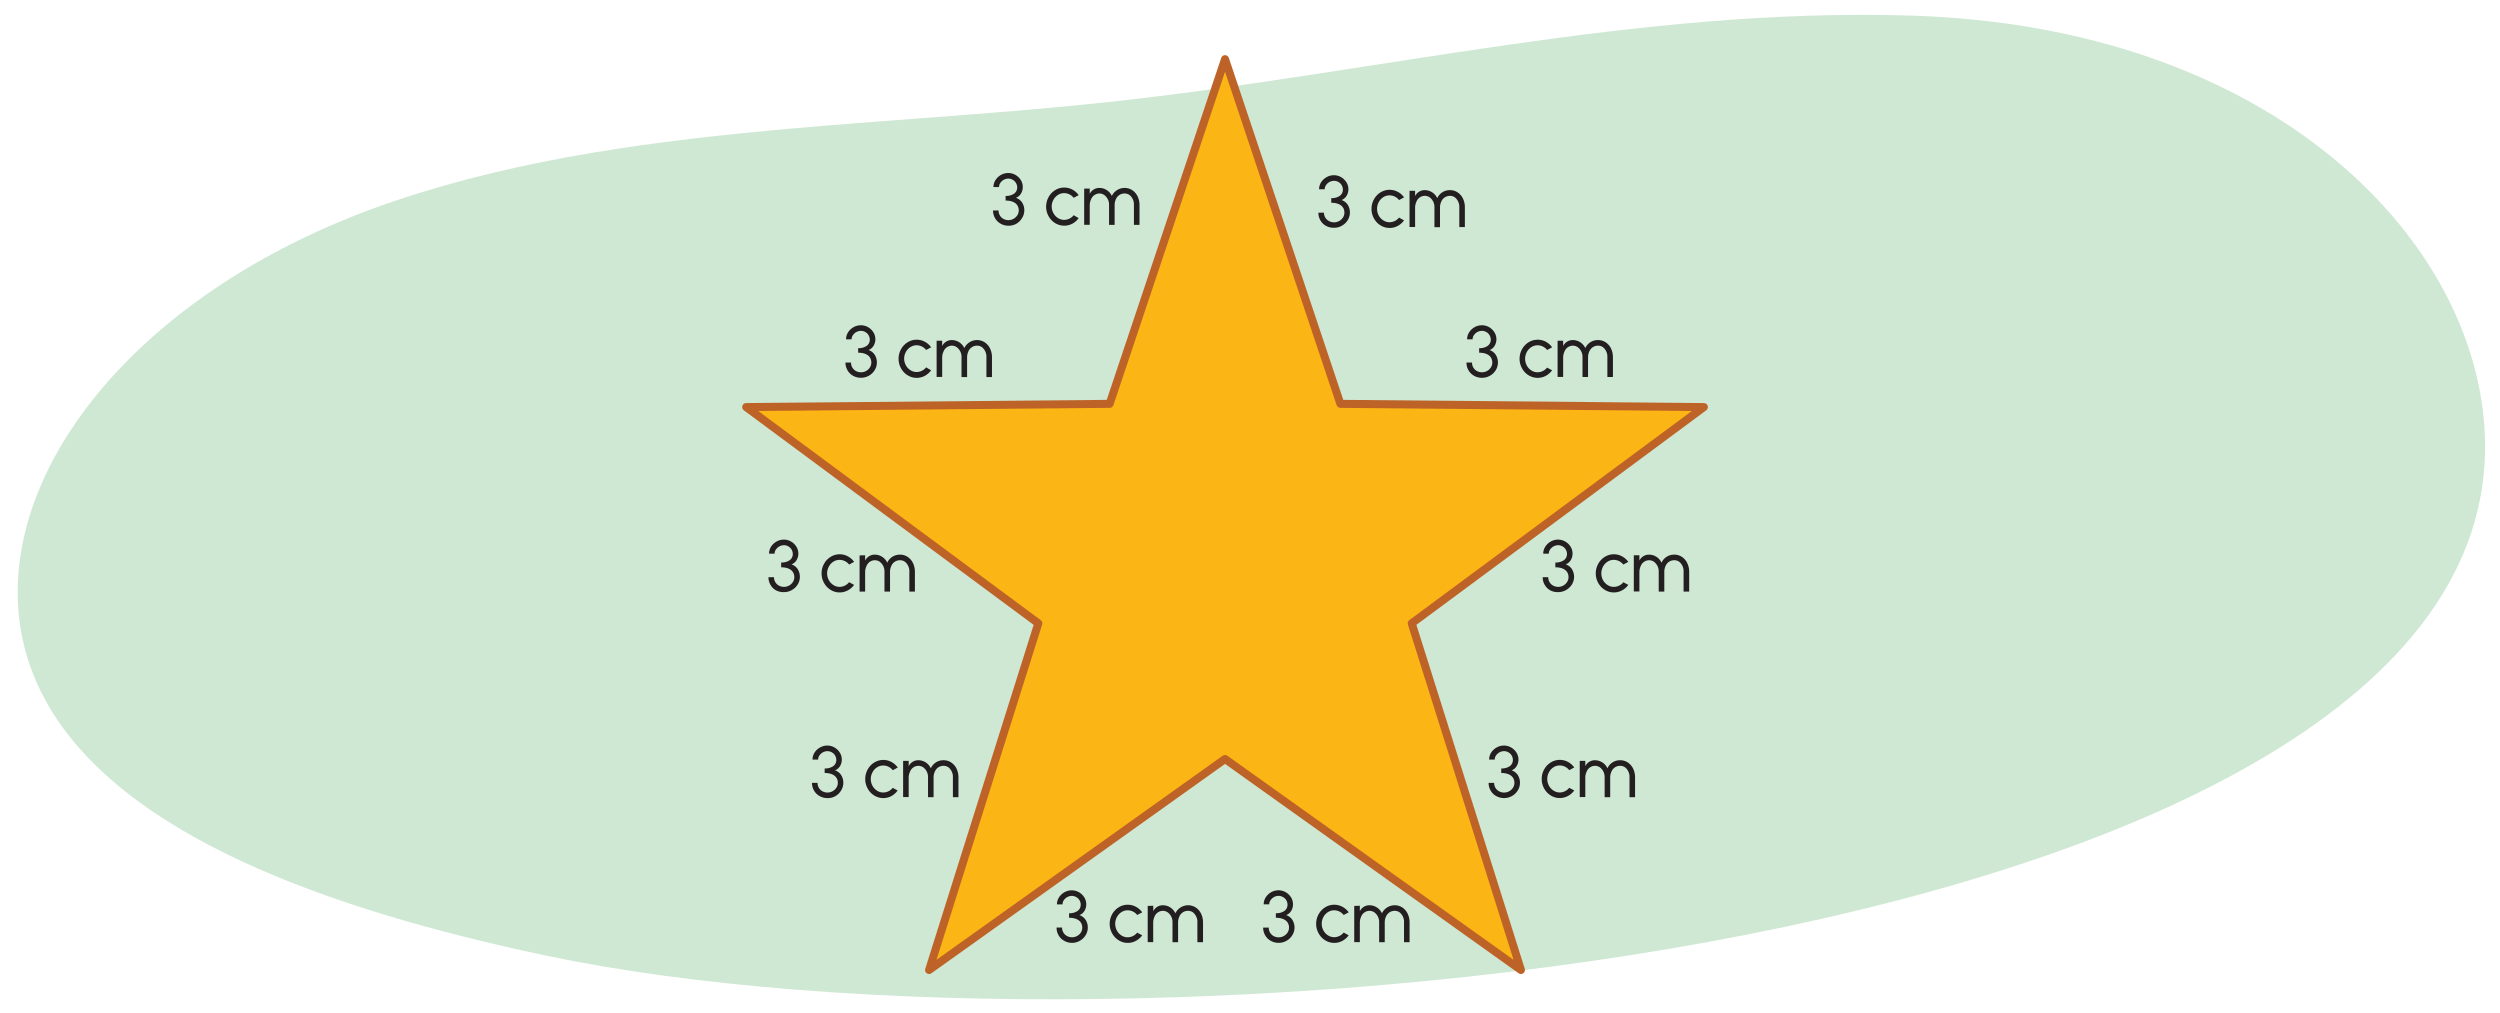
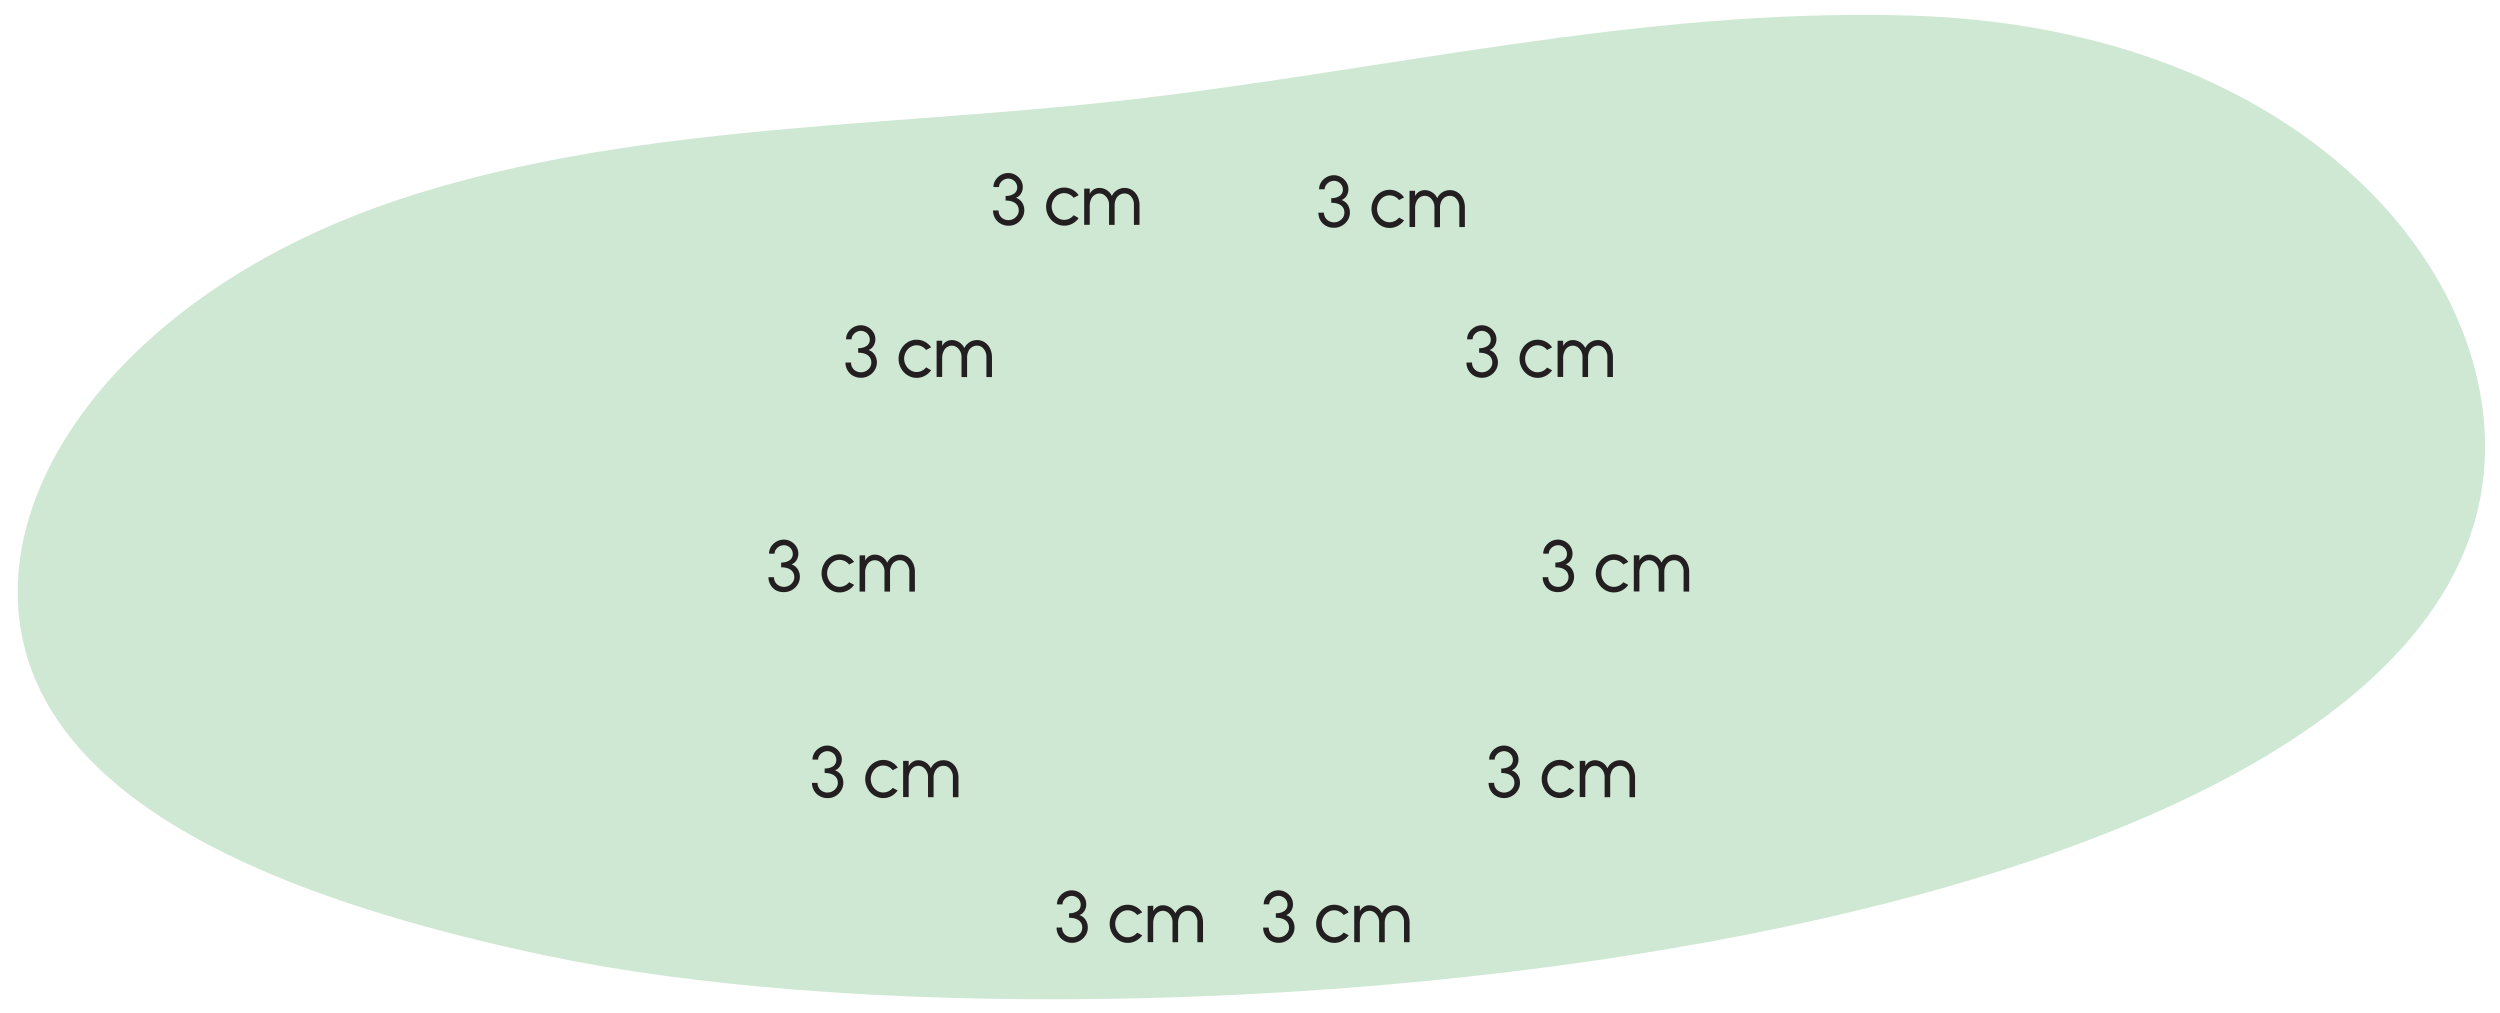
<svg xmlns="http://www.w3.org/2000/svg" width="760" height="308.08" viewBox="0 0 760 308.08">
  <path d="M241.53,39c31.65-2.78,63.56-4.56,94.84-7.92C418.65,22.23,497.9,2.18,581,4.74,689.56,8.09,751.46,71.18,755.28,130.08,765.61,289.2,343.92,328.22,165.65,290.43c-66.17-14-129.36-36.6-151.84-77.53C-14.56,161.25,30.58,91.14,120.23,61,158.88,48,200,42.65,241.53,39Z" fill="#cfe8d3" />
-   <polygon points="372.41 17.99 407.48 122.77 517.98 123.75 429.16 189.49 462.37 294.88 372.41 230.73 282.44 294.88 315.65 189.49 226.84 123.75 337.33 122.77 372.41 17.99" fill="#fbb615" stroke="#be6328" stroke-linecap="round" stroke-linejoin="round" stroke-width="2.44" />
  <path d="M403.1,68.66A4.4,4.4,0,0,1,401.41,67a4.6,4.6,0,0,1-.62-2.34h1.7A2.84,2.84,0,0,0,404,67.2a3.25,3.25,0,0,0,4.27-1.09,2.74,2.74,0,0,0,.43-1.47c0-2-1.64-3-4-3V60.23a4.33,4.33,0,0,0,2.59-.69,2.27,2.27,0,0,0,.94-2,2.62,2.62,0,0,0-1.37-2.22,2.72,2.72,0,0,0-1.32-.35,3,3,0,0,0-2.42,1.29,2.19,2.19,0,0,0-.41,1.28H401a4,4,0,0,1,.62-2.13,4.7,4.7,0,0,1,1.68-1.57,4.48,4.48,0,0,1,2.2-.57,4.37,4.37,0,0,1,2.17.57,4.55,4.55,0,0,1,1.63,1.57,3.89,3.89,0,0,1,.61,2.13,3.77,3.77,0,0,1-.56,2,3,3,0,0,1-1.52,1.27,3.57,3.57,0,0,1,1.88,1.44,4.28,4.28,0,0,1,.66,2.34,4.37,4.37,0,0,1-.66,2.33,4.84,4.84,0,0,1-1.76,1.69,4.68,4.68,0,0,1-2.35.63A4.85,4.85,0,0,1,403.1,68.66Z" fill="#231f20" />
  <path d="M426.83,67a5.79,5.79,0,0,1-1.91,1.68,5.25,5.25,0,0,1-5.23-.16,5.59,5.59,0,0,1-2-2.12,5.74,5.74,0,0,1-.75-2.89,5.88,5.88,0,0,1,.75-2.92,5.56,5.56,0,0,1,2-2.11,5.25,5.25,0,0,1,5.23-.16A5.44,5.44,0,0,1,426.83,60l-1.52.82a3.67,3.67,0,0,0-2.87-1.43,3.48,3.48,0,0,0-1.93.56,4,4,0,0,0-1.37,1.5,4.32,4.32,0,0,0,0,4.09A3.91,3.91,0,0,0,420.54,67a3.38,3.38,0,0,0,1.9.56,3.72,3.72,0,0,0,2.87-1.42Z" fill="#231f20" />
  <path d="M430.19,58v1.61a3.23,3.23,0,0,1,2.88-1.81,4.18,4.18,0,0,1,3.85,2.44,4.17,4.17,0,0,1,3.84-2.44,4.08,4.08,0,0,1,2.39.71,4.6,4.6,0,0,1,1.61,1.9,6.16,6.16,0,0,1,.56,2.62v6h-1.69V63A3.7,3.7,0,0,0,442.29,60a2.56,2.56,0,0,0-1.53-.46,2.84,2.84,0,0,0-2.61,1.74,4.23,4.23,0,0,0-.39,1.79v6h-1.69V63A3.65,3.65,0,0,0,434.63,60a2.64,2.64,0,0,0-1.56-.47,2.78,2.78,0,0,0-2.5,1.84,4.43,4.43,0,0,0-.38,1.82V69H428.5V58Z" fill="#231f20" />
  <path d="M448.11,114.24a4.47,4.47,0,0,1-1.69-1.68,4.6,4.6,0,0,1-.62-2.34h1.7a2.84,2.84,0,0,0,1.46,2.56,3.24,3.24,0,0,0,1.62.39,3.2,3.2,0,0,0,2.65-1.48,2.74,2.74,0,0,0,.43-1.47c0-2-1.64-3-4-3v-1.38a4.33,4.33,0,0,0,2.59-.69,2.27,2.27,0,0,0,.94-2,2.62,2.62,0,0,0-1.37-2.22,2.72,2.72,0,0,0-1.32-.35,3,3,0,0,0-2.42,1.29,2.19,2.19,0,0,0-.41,1.28H446a4,4,0,0,1,.62-2.13,4.7,4.7,0,0,1,1.68-1.57,4.48,4.48,0,0,1,2.2-.57,4.44,4.44,0,0,1,2.18.57,4.6,4.6,0,0,1,1.62,1.57,3.89,3.89,0,0,1,.61,2.13,3.77,3.77,0,0,1-.56,2,3,3,0,0,1-1.52,1.27,3.57,3.57,0,0,1,1.88,1.44,4.28,4.28,0,0,1,.66,2.34,4.37,4.37,0,0,1-.66,2.33,4.84,4.84,0,0,1-1.76,1.69,4.68,4.68,0,0,1-2.35.63A4.85,4.85,0,0,1,448.11,114.24Z" fill="#231f20" />
  <path d="M471.84,112.57a5.79,5.79,0,0,1-1.91,1.68,5.25,5.25,0,0,1-5.23-.16,5.52,5.52,0,0,1-2-2.12,5.77,5.77,0,0,1-.75-2.89,5.88,5.88,0,0,1,.75-2.92,5.56,5.56,0,0,1,2-2.11,5.25,5.25,0,0,1,5.23-.16,5.44,5.44,0,0,1,1.91,1.69l-1.52.82a3.67,3.67,0,0,0-2.87-1.43,3.48,3.48,0,0,0-1.93.56,4,4,0,0,0-1.37,1.5,4.32,4.32,0,0,0,0,4.09,3.91,3.91,0,0,0,1.39,1.49,3.38,3.38,0,0,0,1.9.56,3.72,3.72,0,0,0,2.87-1.42Z" fill="#231f20" />
  <path d="M475.2,103.58v1.61a3.23,3.23,0,0,1,2.88-1.81,4.18,4.18,0,0,1,3.85,2.44,4.17,4.17,0,0,1,3.84-2.44,4.08,4.08,0,0,1,2.39.71,4.6,4.6,0,0,1,1.61,1.9,6.16,6.16,0,0,1,.56,2.62v6h-1.69v-6a3.68,3.68,0,0,0-1.35-3.07,2.51,2.51,0,0,0-1.52-.46,2.83,2.83,0,0,0-2.61,1.75,4.15,4.15,0,0,0-.39,1.78v6h-1.69v-6a3.65,3.65,0,0,0-1.44-3.06,2.64,2.64,0,0,0-1.56-.47,2.78,2.78,0,0,0-2.5,1.84,4.46,4.46,0,0,0-.38,1.82v5.84h-1.69v-11Z" fill="#231f20" />
  <path d="M471.29,179.47a4.36,4.36,0,0,1-1.7-1.68,4.58,4.58,0,0,1-.61-2.33h1.69a2.84,2.84,0,0,0,1.46,2.55,3.24,3.24,0,0,0,1.62.4,3.2,3.2,0,0,0,2.65-1.49,2.62,2.62,0,0,0,.43-1.46c0-2-1.64-3-4-3V171a4.29,4.29,0,0,0,2.58-.69,2.28,2.28,0,0,0,.95-2,2.61,2.61,0,0,0-1.38-2.22,2.66,2.66,0,0,0-1.32-.35,3,3,0,0,0-2.42,1.3,2.2,2.2,0,0,0-.4,1.27h-1.7a3.9,3.9,0,0,1,.63-2.13,4.63,4.63,0,0,1,1.67-1.56,4.39,4.39,0,0,1,2.2-.58,4.32,4.32,0,0,1,2.18.58,4.6,4.6,0,0,1,1.63,1.56,3.9,3.9,0,0,1,.6,2.13,3.74,3.74,0,0,1-.56,2,3,3,0,0,1-1.52,1.26,3.65,3.65,0,0,1,1.89,1.44,4.4,4.4,0,0,1,.66,2.35,4.45,4.45,0,0,1-.66,2.32,5,5,0,0,1-1.77,1.69,4.63,4.63,0,0,1-2.35.63A4.82,4.82,0,0,1,471.29,179.47Z" fill="#231f20" />
  <path d="M495,177.8a5.4,5.4,0,0,1-1.91,1.68,5.21,5.21,0,0,1-2.48.62,5.11,5.11,0,0,1-2.75-.78,5.71,5.71,0,0,1-2-2.11,5.88,5.88,0,0,1-.75-2.9,6,6,0,0,1,.75-2.91,5.64,5.64,0,0,1,2-2.11,5.12,5.12,0,0,1,2.75-.79,5.21,5.21,0,0,1,2.48.62,5.45,5.45,0,0,1,1.91,1.69l-1.51.82a3.7,3.7,0,0,0-2.88-1.43,3.42,3.42,0,0,0-1.92.56,3.94,3.94,0,0,0-1.38,1.51,4.37,4.37,0,0,0,0,4.08,4.07,4.07,0,0,0,1.39,1.49,3.39,3.39,0,0,0,1.9.57A3.74,3.74,0,0,0,493.5,177Z" fill="#231f20" />
  <path d="M498.38,168.81v1.61a3.22,3.22,0,0,1,2.87-1.81,4.16,4.16,0,0,1,3.85,2.45,4.16,4.16,0,0,1,3.84-2.45,4.11,4.11,0,0,1,2.4.71,4.66,4.66,0,0,1,1.6,1.9,6,6,0,0,1,.57,2.62v6h-1.7v-6a3.69,3.69,0,0,0-1.34-3.07,2.56,2.56,0,0,0-1.53-.46,2.83,2.83,0,0,0-2.61,1.75,4.18,4.18,0,0,0-.38,1.78v6h-1.7v-6a3.65,3.65,0,0,0-1.44-3.06,2.64,2.64,0,0,0-1.56-.47,2.78,2.78,0,0,0-2.5,1.85,4.37,4.37,0,0,0-.37,1.81v5.84h-1.7v-11Z" fill="#231f20" />
  <path d="M304.19,68a4.38,4.38,0,0,1-1.7-1.69,4.63,4.63,0,0,1-.61-2.33h1.69A2.83,2.83,0,0,0,305,66.52a3.22,3.22,0,0,0,4.27-1.09,2.62,2.62,0,0,0,.43-1.46c0-2-1.64-3-4-3V59.56a4.27,4.27,0,0,0,2.58-.69,2.28,2.28,0,0,0,.95-2,2.74,2.74,0,0,0-2.7-2.58,3,3,0,0,0-2.42,1.3,2.25,2.25,0,0,0-.4,1.28h-1.7a3.93,3.93,0,0,1,.63-2.14,4.72,4.72,0,0,1,1.67-1.56,4.51,4.51,0,0,1,2.2-.57,4.41,4.41,0,0,1,2.18.57,4.68,4.68,0,0,1,1.63,1.56,3.93,3.93,0,0,1,.6,2.14,3.68,3.68,0,0,1-.56,2,3,3,0,0,1-1.52,1.27,3.6,3.6,0,0,1,1.89,1.44,4.26,4.26,0,0,1,.66,2.34,4.31,4.31,0,0,1-.66,2.32A4.86,4.86,0,0,1,309,68a4.68,4.68,0,0,1-2.36.62A4.81,4.81,0,0,1,304.19,68Z" fill="#231f20" />
  <path d="M327.91,66.31A5.52,5.52,0,0,1,326,68a5.29,5.29,0,0,1-5.23-.17,5.64,5.64,0,0,1-2-2.11,5.87,5.87,0,0,1-.75-2.89,6,6,0,0,1,.75-2.92,5.71,5.71,0,0,1,2-2.11,5.12,5.12,0,0,1,2.76-.78,5.28,5.28,0,0,1,2.47.61,5.38,5.38,0,0,1,1.91,1.7l-1.51.81a3.73,3.73,0,0,0-2.87-1.43,3.51,3.51,0,0,0-1.93.56,4,4,0,0,0-1.38,1.51,4.23,4.23,0,0,0-.5,2,4.06,4.06,0,0,0,.52,2,3.92,3.92,0,0,0,1.38,1.5,3.49,3.49,0,0,0,1.91.56,3.73,3.73,0,0,0,2.87-1.42Z" fill="#231f20" />
  <path d="M331.28,57.33v1.6a3.22,3.22,0,0,1,2.87-1.8A4.17,4.17,0,0,1,338,59.57a4.31,4.31,0,0,1,6.24-1.74,4.79,4.79,0,0,1,1.61,1.91,6.14,6.14,0,0,1,.56,2.61v6h-1.7v-6a3.69,3.69,0,0,0-1.34-3.07,2.63,2.63,0,0,0-1.53-.46,2.83,2.83,0,0,0-2.61,1.75,4.18,4.18,0,0,0-.38,1.78v6h-1.7v-6a3.61,3.61,0,0,0-1.44-3.05,2.64,2.64,0,0,0-1.56-.48,2.8,2.8,0,0,0-2.5,1.85,4.42,4.42,0,0,0-.37,1.82v5.84h-1.69v-11Z" fill="#231f20" />
  <path d="M454.84,242a4.27,4.27,0,0,1-1.69-1.68,4.59,4.59,0,0,1-.62-2.33h1.69a2.83,2.83,0,0,0,1.47,2.55,3.22,3.22,0,0,0,4.27-1.09,2.7,2.7,0,0,0,.42-1.46c0-2-1.63-3-4-3v-1.38a4.33,4.33,0,0,0,2.59-.69,2.29,2.29,0,0,0,.94-2,2.62,2.62,0,0,0-1.37-2.22,2.72,2.72,0,0,0-1.32-.35,3,3,0,0,0-2.42,1.3,2.14,2.14,0,0,0-.41,1.27h-1.69a3.88,3.88,0,0,1,.62-2.13,4.63,4.63,0,0,1,1.67-1.56,4.42,4.42,0,0,1,2.21-.58,4.31,4.31,0,0,1,2.17.58,4.6,4.6,0,0,1,1.63,1.56,3.91,3.91,0,0,1,.61,2.13,3.83,3.83,0,0,1-.56,2,3,3,0,0,1-1.52,1.26,3.62,3.62,0,0,1,1.88,1.44,4.32,4.32,0,0,1,.66,2.35,4.36,4.36,0,0,1-.66,2.32,4.84,4.84,0,0,1-1.76,1.69,4.69,4.69,0,0,1-2.36.63A4.84,4.84,0,0,1,454.84,242Z" fill="#231f20" />
  <path d="M478.57,240.3a5.51,5.51,0,0,1-1.92,1.68,5.17,5.17,0,0,1-2.47.62,5.08,5.08,0,0,1-2.75-.78,5.56,5.56,0,0,1-2-2.11,5.78,5.78,0,0,1-.75-2.9,5.84,5.84,0,0,1,.75-2.91,5.49,5.49,0,0,1,2-2.11,5.09,5.09,0,0,1,2.75-.79,5.17,5.17,0,0,1,2.47.62,5.57,5.57,0,0,1,1.92,1.69l-1.52.82a3.68,3.68,0,0,0-2.87-1.43,3.45,3.45,0,0,0-1.93.56,3.92,3.92,0,0,0-1.37,1.51,4.3,4.3,0,0,0,0,4.08,3.91,3.91,0,0,0,1.39,1.49,3.39,3.39,0,0,0,1.9.57,3.72,3.72,0,0,0,2.87-1.42Z" fill="#231f20" />
  <path d="M481.93,231.31v1.61a3.25,3.25,0,0,1,2.87-1.81,4.19,4.19,0,0,1,3.86,2.45,4.16,4.16,0,0,1,3.83-2.45,4.09,4.09,0,0,1,2.4.71,4.68,4.68,0,0,1,1.61,1.9,6.16,6.16,0,0,1,.56,2.62v6h-1.69v-6a3.69,3.69,0,0,0-1.35-3.07,2.54,2.54,0,0,0-1.53-.46,2.82,2.82,0,0,0-2.6,1.75,4,4,0,0,0-.39,1.78v6h-1.69v-6a3.65,3.65,0,0,0-1.44-3.06,2.65,2.65,0,0,0-1.57-.47,2.76,2.76,0,0,0-2.49,1.85,4.23,4.23,0,0,0-.38,1.81v5.84h-1.69v-11Z" fill="#231f20" />
  <path d="M386.29,286a4.47,4.47,0,0,1-1.69-1.68A4.6,4.6,0,0,1,384,282h1.7a2.83,2.83,0,0,0,1.46,2.55,3.14,3.14,0,0,0,1.62.4,3.2,3.2,0,0,0,2.65-1.48,2.68,2.68,0,0,0,.43-1.47c0-2-1.64-3-4-3v-1.38a4.33,4.33,0,0,0,2.59-.69,2.28,2.28,0,0,0,.95-2A2.61,2.61,0,0,0,390,272.7a2.73,2.73,0,0,0-1.32-.36,3,3,0,0,0-2.42,1.3,2.26,2.26,0,0,0-.41,1.28h-1.69a3.93,3.93,0,0,1,.63-2.14,4.73,4.73,0,0,1,1.67-1.56,4.48,4.48,0,0,1,2.2-.57,4.41,4.41,0,0,1,2.18.57,4.78,4.78,0,0,1,1.63,1.56,4,4,0,0,1,.6,2.14,3.77,3.77,0,0,1-.56,2,3,3,0,0,1-1.52,1.27,3.57,3.57,0,0,1,1.88,1.44,4.26,4.26,0,0,1,.66,2.34,4.31,4.31,0,0,1-.66,2.32,4.78,4.78,0,0,1-1.76,1.7,4.65,4.65,0,0,1-2.35.63A4.85,4.85,0,0,1,386.29,286Z" fill="#231f20" />
  <path d="M410,284.34a5.69,5.69,0,0,1-1.91,1.68,5.21,5.21,0,0,1-2.48.62,5.12,5.12,0,0,1-2.75-.79,5.49,5.49,0,0,1-2-2.11,5.77,5.77,0,0,1-.75-2.89,5.85,5.85,0,0,1,.75-2.92,5.56,5.56,0,0,1,2-2.11,5.11,5.11,0,0,1,2.75-.78,5.38,5.38,0,0,1,4.39,2.31l-1.52.81a3.7,3.7,0,0,0-2.87-1.43,3.5,3.5,0,0,0-1.92.56,4,4,0,0,0-1.38,1.51,4.23,4.23,0,0,0-.5,2.05,4.13,4.13,0,0,0,.51,2,3.94,3.94,0,0,0,1.39,1.5,3.46,3.46,0,0,0,1.9.56,3.72,3.72,0,0,0,2.87-1.42Z" fill="#231f20" />
  <path d="M413.39,275.35V277a3.21,3.21,0,0,1,2.87-1.8,4.18,4.18,0,0,1,3.85,2.44,4.31,4.31,0,0,1,6.24-1.74,4.69,4.69,0,0,1,1.6,1.91,6,6,0,0,1,.56,2.62v6h-1.69v-6a3.67,3.67,0,0,0-1.34-3.07,2.57,2.57,0,0,0-1.53-.47,2.84,2.84,0,0,0-2.61,1.75,4.22,4.22,0,0,0-.38,1.79v6h-1.7v-6a3.64,3.64,0,0,0-1.44-3.06,2.64,2.64,0,0,0-1.56-.48,2.79,2.79,0,0,0-2.5,1.85,4.42,4.42,0,0,0-.37,1.82v5.84h-1.7v-11Z" fill="#231f20" />
  <path d="M323.5,286a4.43,4.43,0,0,1-1.7-1.68,4.69,4.69,0,0,1-.61-2.34h1.69a2.83,2.83,0,0,0,1.46,2.55,3.23,3.23,0,0,0,4.27-1.08A2.68,2.68,0,0,0,329,282c0-2-1.64-3-4-3v-1.38a4.27,4.27,0,0,0,2.58-.69,2.28,2.28,0,0,0,.95-2,2.62,2.62,0,0,0-1.37-2.22,2.73,2.73,0,0,0-1.32-.36,3,3,0,0,0-2.43,1.3,2.25,2.25,0,0,0-.4,1.28h-1.7a3.93,3.93,0,0,1,.63-2.14,4.81,4.81,0,0,1,1.67-1.56,4.51,4.51,0,0,1,2.2-.57,4.41,4.41,0,0,1,2.18.57,4.78,4.78,0,0,1,1.63,1.56,3.93,3.93,0,0,1,.6,2.14,3.68,3.68,0,0,1-.56,2,3,3,0,0,1-1.51,1.27,3.57,3.57,0,0,1,1.88,1.44,4.26,4.26,0,0,1,.66,2.34,4.31,4.31,0,0,1-.66,2.32,4.86,4.86,0,0,1-1.76,1.7,4.69,4.69,0,0,1-2.36.63A4.82,4.82,0,0,1,323.5,286Z" fill="#231f20" />
-   <path d="M347.23,284.34a5.72,5.72,0,0,1-1.92,1.68,5.17,5.17,0,0,1-2.47.62,5.07,5.07,0,0,1-2.75-.79,5.59,5.59,0,0,1-2-2.11,5.87,5.87,0,0,1-.75-2.89,6,6,0,0,1,.75-2.92,5.66,5.66,0,0,1,2-2.11,5.06,5.06,0,0,1,2.75-.78,5.17,5.17,0,0,1,2.47.62,5.37,5.37,0,0,1,1.92,1.69l-1.52.81a3.73,3.73,0,0,0-2.87-1.43,3.51,3.51,0,0,0-1.93.56,4.06,4.06,0,0,0-1.37,1.51,4.3,4.3,0,0,0,0,4.08,3.92,3.92,0,0,0,1.38,1.5,3.49,3.49,0,0,0,1.91.56,3.73,3.73,0,0,0,2.87-1.42Z" fill="#231f20" />
+   <path d="M347.23,284.34a5.72,5.72,0,0,1-1.92,1.68,5.17,5.17,0,0,1-2.47.62,5.07,5.07,0,0,1-2.75-.79,5.59,5.59,0,0,1-2-2.11,5.87,5.87,0,0,1-.75-2.89,6,6,0,0,1,.75-2.92,5.66,5.66,0,0,1,2-2.11,5.06,5.06,0,0,1,2.75-.78,5.17,5.17,0,0,1,2.47.62,5.37,5.37,0,0,1,1.92,1.69l-1.52.81a3.73,3.73,0,0,0-2.87-1.43,3.51,3.51,0,0,0-1.93.56,4.06,4.06,0,0,0-1.37,1.51,4.3,4.3,0,0,0,0,4.08,3.92,3.92,0,0,0,1.38,1.5,3.49,3.49,0,0,0,1.91.56,3.73,3.73,0,0,0,2.87-1.42" fill="#231f20" />
  <path d="M350.59,275.35V277a3.22,3.22,0,0,1,2.87-1.8,4.17,4.17,0,0,1,3.85,2.44,4.31,4.31,0,0,1,6.24-1.74,4.79,4.79,0,0,1,1.61,1.91,6.16,6.16,0,0,1,.56,2.62v6H364v-6a3.67,3.67,0,0,0-1.34-3.07,2.57,2.57,0,0,0-1.53-.47,2.84,2.84,0,0,0-2.61,1.75,4.22,4.22,0,0,0-.38,1.79v6h-1.7v-6a3.61,3.61,0,0,0-1.44-3.06,2.64,2.64,0,0,0-1.56-.48,2.8,2.8,0,0,0-2.5,1.85,4.42,4.42,0,0,0-.37,1.82v5.84H348.9v-11Z" fill="#231f20" />
  <path d="M249.15,242a4.33,4.33,0,0,1-1.69-1.68,4.59,4.59,0,0,1-.62-2.33h1.7a2.84,2.84,0,0,0,1.46,2.55,3.25,3.25,0,0,0,4.27-1.09,2.73,2.73,0,0,0,.43-1.46c0-2-1.64-3-4-3v-1.38a4.33,4.33,0,0,0,2.59-.69,2.29,2.29,0,0,0,.94-2,2.62,2.62,0,0,0-1.37-2.22,2.72,2.72,0,0,0-1.32-.35,3,3,0,0,0-2.42,1.3,2.14,2.14,0,0,0-.41,1.27H247a4,4,0,0,1,.62-2.13,4.58,4.58,0,0,1,1.68-1.56,4.39,4.39,0,0,1,2.2-.58,4.28,4.28,0,0,1,2.17.58,4.44,4.44,0,0,1,1.63,1.56,3.91,3.91,0,0,1,.61,2.13,3.83,3.83,0,0,1-.56,2,3,3,0,0,1-1.52,1.26,3.62,3.62,0,0,1,1.88,1.44,4.32,4.32,0,0,1,.66,2.35,4.36,4.36,0,0,1-.66,2.32A4.84,4.84,0,0,1,254,242a4.68,4.68,0,0,1-2.35.63A4.85,4.85,0,0,1,249.15,242Z" fill="#231f20" />
  <path d="M272.88,240.3A5.62,5.62,0,0,1,271,242a5.23,5.23,0,0,1-5.22-.16,5.52,5.52,0,0,1-2-2.12,5.71,5.71,0,0,1-.75-2.89,5.84,5.84,0,0,1,.75-2.91,5.52,5.52,0,0,1,2-2.12,5.23,5.23,0,0,1,5.22-.16,5.57,5.57,0,0,1,1.92,1.69l-1.52.82a3.67,3.67,0,0,0-2.87-1.43,3.48,3.48,0,0,0-1.93.56,3.92,3.92,0,0,0-1.37,1.51,4.3,4.3,0,0,0,0,4.08,3.91,3.91,0,0,0,1.39,1.49,3.38,3.38,0,0,0,1.9.56,3.74,3.74,0,0,0,2.87-1.41Z" fill="#231f20" />
  <path d="M276.24,231.31v1.61a3.25,3.25,0,0,1,2.87-1.81,4.19,4.19,0,0,1,3.86,2.45,4.16,4.16,0,0,1,3.84-2.45,4.08,4.08,0,0,1,2.39.71,4.68,4.68,0,0,1,1.61,1.9,6.16,6.16,0,0,1,.56,2.62v6h-1.69v-6a3.69,3.69,0,0,0-1.35-3.07,2.51,2.51,0,0,0-1.52-.46,2.82,2.82,0,0,0-2.61,1.75,4,4,0,0,0-.39,1.78v6h-1.69v-6a3.65,3.65,0,0,0-1.44-3.06,2.65,2.65,0,0,0-1.57-.47,2.77,2.77,0,0,0-2.49,1.85,4.23,4.23,0,0,0-.38,1.81v5.84h-1.69v-11Z" fill="#231f20" />
  <path d="M235.92,179.47a4.27,4.27,0,0,1-1.69-1.68,4.59,4.59,0,0,1-.62-2.33h1.69a2.83,2.83,0,0,0,1.47,2.55,3.22,3.22,0,0,0,4.27-1.09,2.71,2.71,0,0,0,.43-1.46c0-2-1.64-3-4-3V171a4.33,4.33,0,0,0,2.59-.69,2.29,2.29,0,0,0,.94-2,2.62,2.62,0,0,0-1.37-2.22,2.72,2.72,0,0,0-1.32-.35,3,3,0,0,0-2.42,1.3,2.14,2.14,0,0,0-.41,1.27h-1.69a4,4,0,0,1,.62-2.13,4.58,4.58,0,0,1,1.68-1.56,4.36,4.36,0,0,1,2.2-.58,4.28,4.28,0,0,1,2.17.58,4.44,4.44,0,0,1,1.63,1.56,3.91,3.91,0,0,1,.61,2.13,3.83,3.83,0,0,1-.56,2,3,3,0,0,1-1.52,1.26,3.62,3.62,0,0,1,1.88,1.44,4.32,4.32,0,0,1,.66,2.35,4.36,4.36,0,0,1-.66,2.32,4.84,4.84,0,0,1-1.76,1.69,4.69,4.69,0,0,1-2.36.63A4.84,4.84,0,0,1,235.92,179.47Z" fill="#231f20" />
  <path d="M259.65,177.8a5.51,5.51,0,0,1-1.92,1.68,5.17,5.17,0,0,1-2.47.62,5.08,5.08,0,0,1-2.75-.78,5.56,5.56,0,0,1-2-2.11,5.78,5.78,0,0,1-.75-2.9,5.84,5.84,0,0,1,.75-2.91,5.49,5.49,0,0,1,2-2.11,5.09,5.09,0,0,1,2.75-.79,5.17,5.17,0,0,1,2.47.62,5.57,5.57,0,0,1,1.92,1.69l-1.52.82a3.67,3.67,0,0,0-2.87-1.43,3.45,3.45,0,0,0-1.93.56,3.92,3.92,0,0,0-1.37,1.51,4.3,4.3,0,0,0,0,4.08,3.91,3.91,0,0,0,1.39,1.49,3.39,3.39,0,0,0,1.9.57,3.72,3.72,0,0,0,2.87-1.42Z" fill="#231f20" />
  <path d="M263,168.81v1.61a3.25,3.25,0,0,1,2.87-1.81,4.16,4.16,0,0,1,3.85,2.45,4.18,4.18,0,0,1,3.84-2.45,4.09,4.09,0,0,1,2.4.71,4.68,4.68,0,0,1,1.61,1.9,6.16,6.16,0,0,1,.56,2.62v6h-1.69v-6a3.69,3.69,0,0,0-1.35-3.07,2.54,2.54,0,0,0-1.53-.46,2.82,2.82,0,0,0-2.6,1.75,4,4,0,0,0-.39,1.78v6h-1.69v-6a3.65,3.65,0,0,0-1.44-3.06,2.65,2.65,0,0,0-1.57-.47,2.77,2.77,0,0,0-2.49,1.85A4.23,4.23,0,0,0,263,174v5.84h-1.69v-11Z" fill="#231f20" />
  <path d="M259.33,114.24a4.4,4.4,0,0,1-1.69-1.68,4.6,4.6,0,0,1-.62-2.34h1.7a2.84,2.84,0,0,0,1.46,2.56,3.24,3.24,0,0,0,1.62.39,3.2,3.2,0,0,0,2.65-1.48,2.74,2.74,0,0,0,.43-1.47c0-2-1.64-3-4-3v-1.38a4.33,4.33,0,0,0,2.59-.69,2.27,2.27,0,0,0,.94-2,2.62,2.62,0,0,0-1.37-2.22,2.72,2.72,0,0,0-1.32-.35,3,3,0,0,0-2.42,1.29,2.19,2.19,0,0,0-.41,1.28H257.2a4,4,0,0,1,.62-2.14,4.76,4.76,0,0,1,1.68-1.56,4.48,4.48,0,0,1,2.2-.57,4.44,4.44,0,0,1,2.18.57A4.66,4.66,0,0,1,265.5,101a3.94,3.94,0,0,1,.61,2.14,3.77,3.77,0,0,1-.56,2,3,3,0,0,1-1.52,1.27,3.57,3.57,0,0,1,1.88,1.44,4.26,4.26,0,0,1,.66,2.34,4.31,4.31,0,0,1-.66,2.32,4.78,4.78,0,0,1-1.76,1.7,4.68,4.68,0,0,1-2.35.63A4.85,4.85,0,0,1,259.33,114.24Z" fill="#231f20" />
  <path d="M283.06,112.57a5.79,5.79,0,0,1-1.91,1.68,5.21,5.21,0,0,1-2.48.62,5.12,5.12,0,0,1-2.75-.79,5.49,5.49,0,0,1-2-2.11,5.77,5.77,0,0,1-.75-2.89,5.85,5.85,0,0,1,.75-2.92,5.56,5.56,0,0,1,2-2.11,5.11,5.11,0,0,1,2.75-.78,5.21,5.21,0,0,1,2.48.62,5.44,5.44,0,0,1,1.91,1.69l-1.52.81a3.7,3.7,0,0,0-2.87-1.43,3.49,3.49,0,0,0-1.93.57,4,4,0,0,0-1.37,1.5,4.24,4.24,0,0,0-.51,2,4.14,4.14,0,0,0,.52,2,3.87,3.87,0,0,0,1.39,1.5,3.46,3.46,0,0,0,1.9.56,3.72,3.72,0,0,0,2.87-1.42Z" fill="#231f20" />
  <path d="M286.42,103.58v1.6a3.24,3.24,0,0,1,2.88-1.8,4.19,4.19,0,0,1,3.85,2.44,4.3,4.3,0,0,1,6.23-1.74A4.71,4.71,0,0,1,301,106a6.16,6.16,0,0,1,.56,2.62v6h-1.69v-6a3.7,3.7,0,0,0-1.34-3.07,2.57,2.57,0,0,0-1.53-.47,2.83,2.83,0,0,0-2.61,1.75,4.23,4.23,0,0,0-.39,1.79v6H292.3v-6a3.64,3.64,0,0,0-1.44-3.06,2.64,2.64,0,0,0-1.56-.48,2.79,2.79,0,0,0-2.5,1.85,4.43,4.43,0,0,0-.38,1.82v5.84h-1.69v-11Z" fill="#231f20" />
</svg>